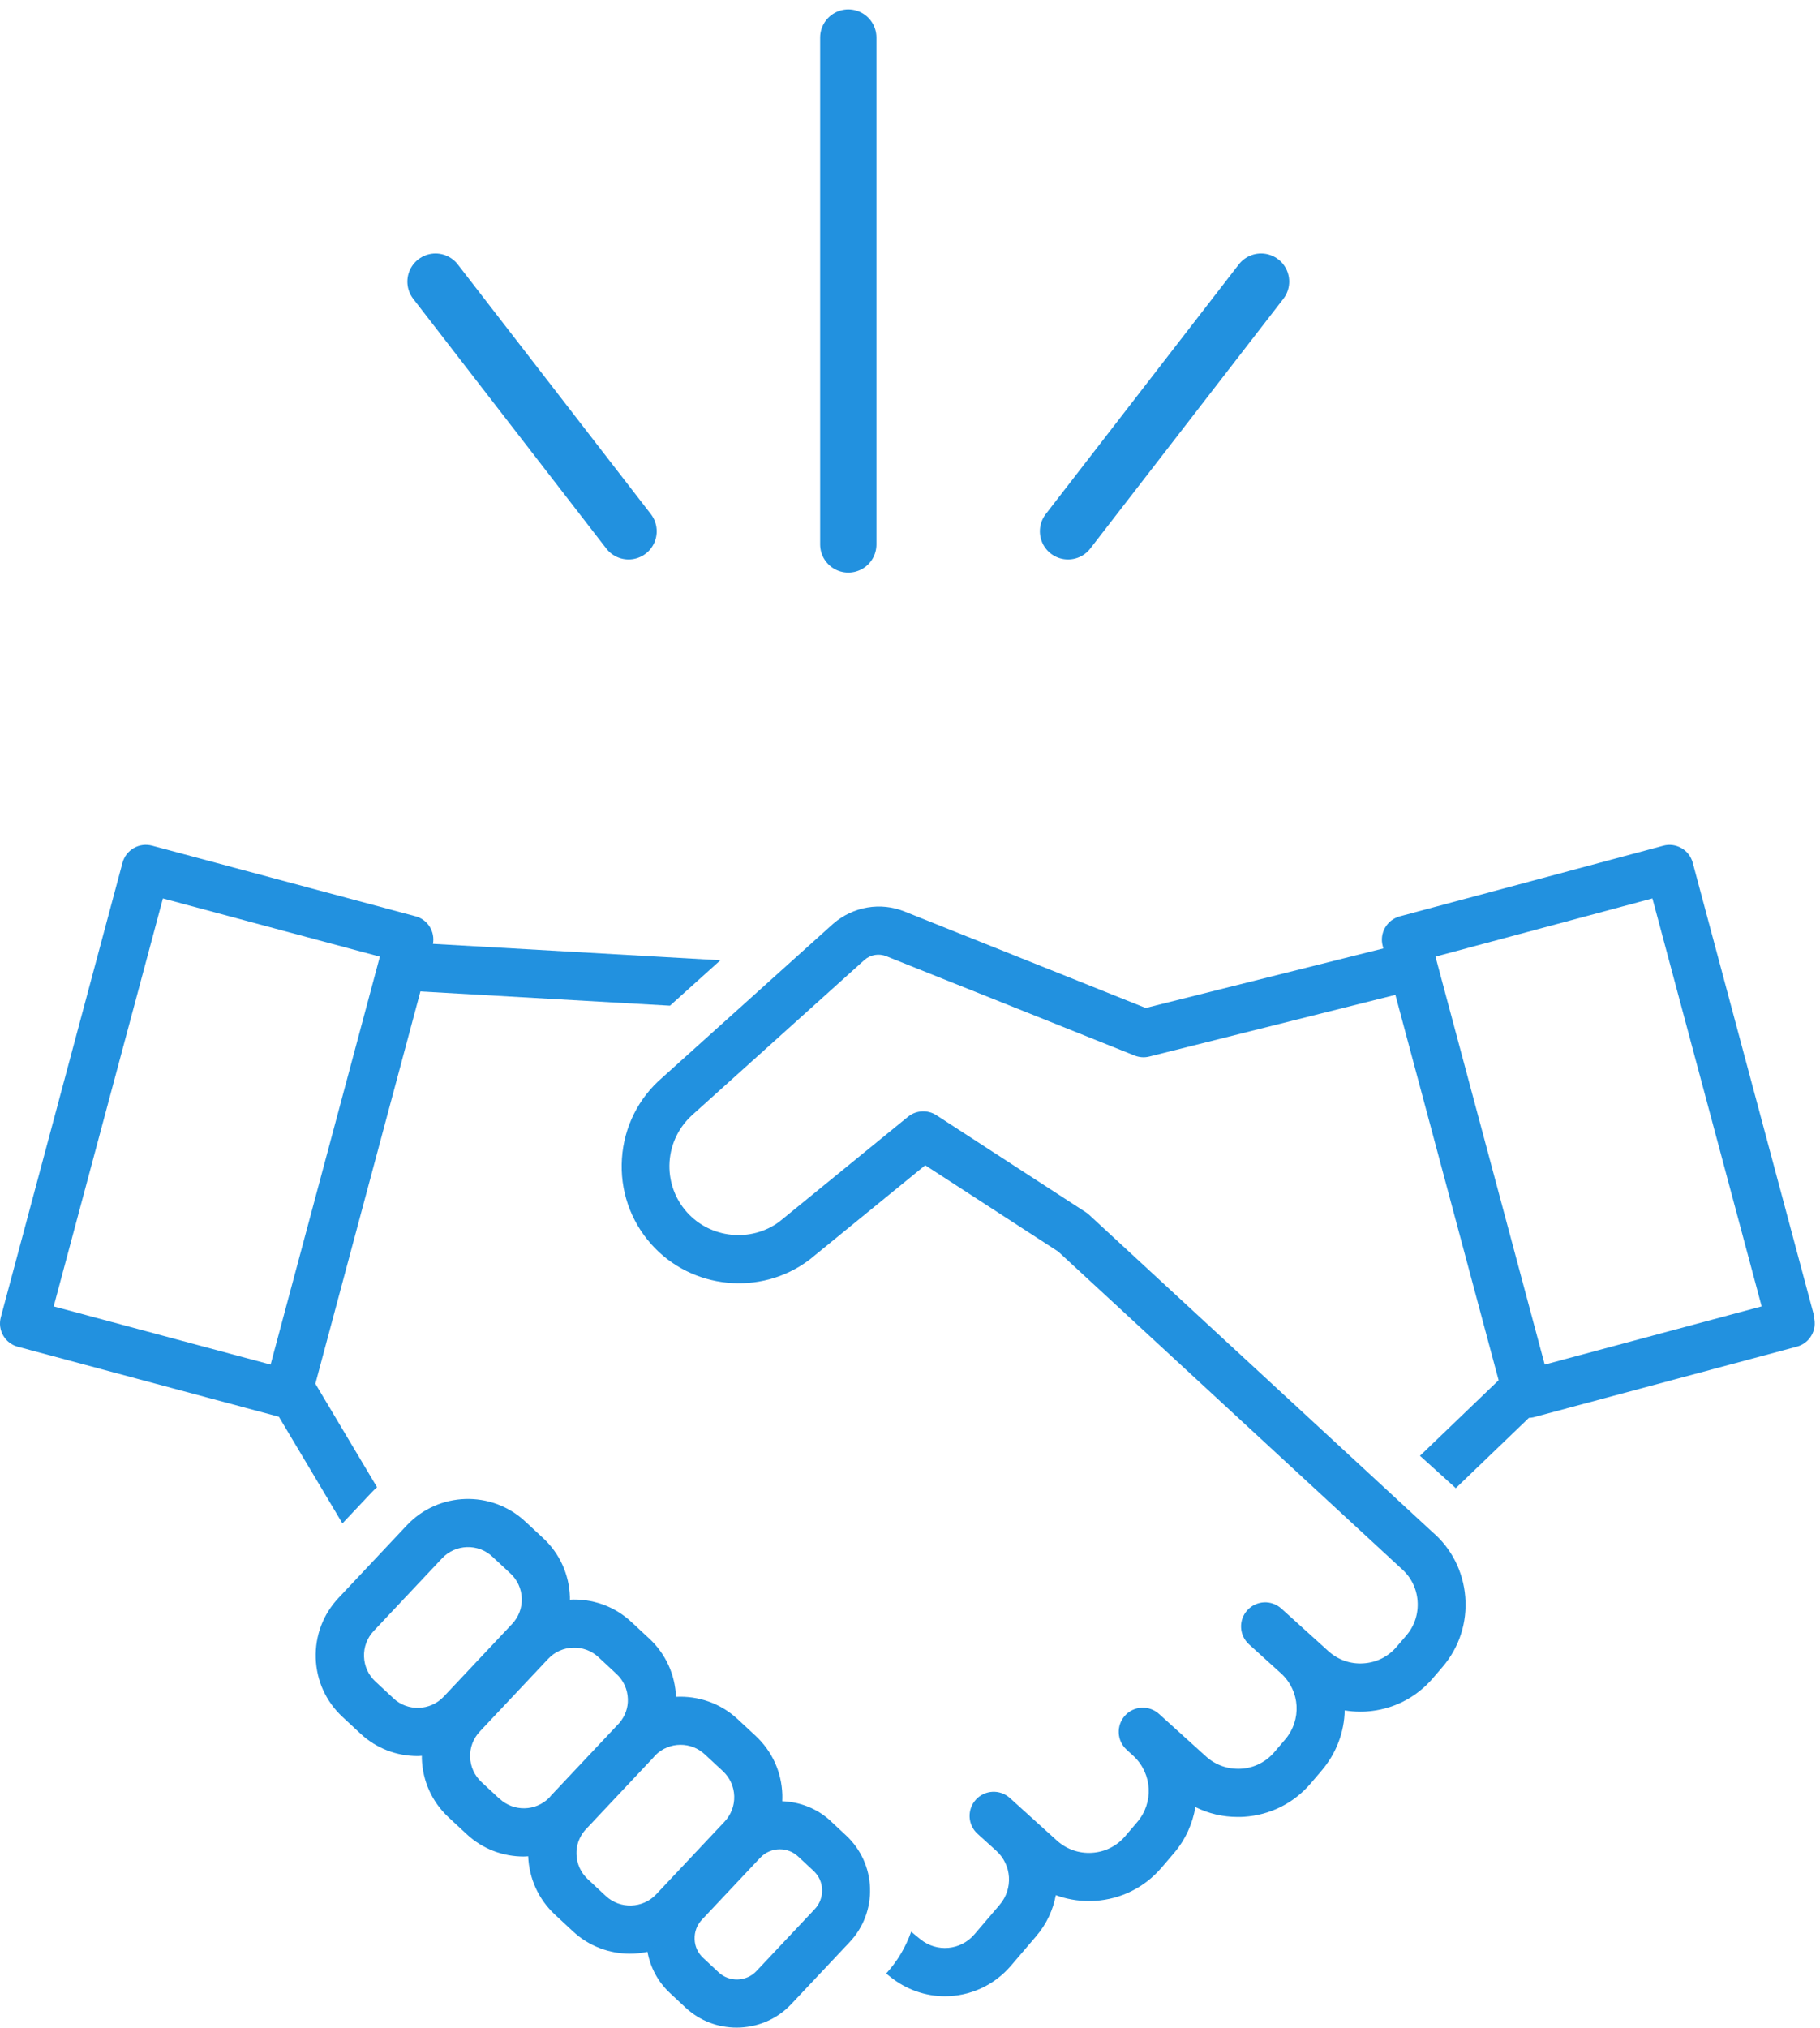
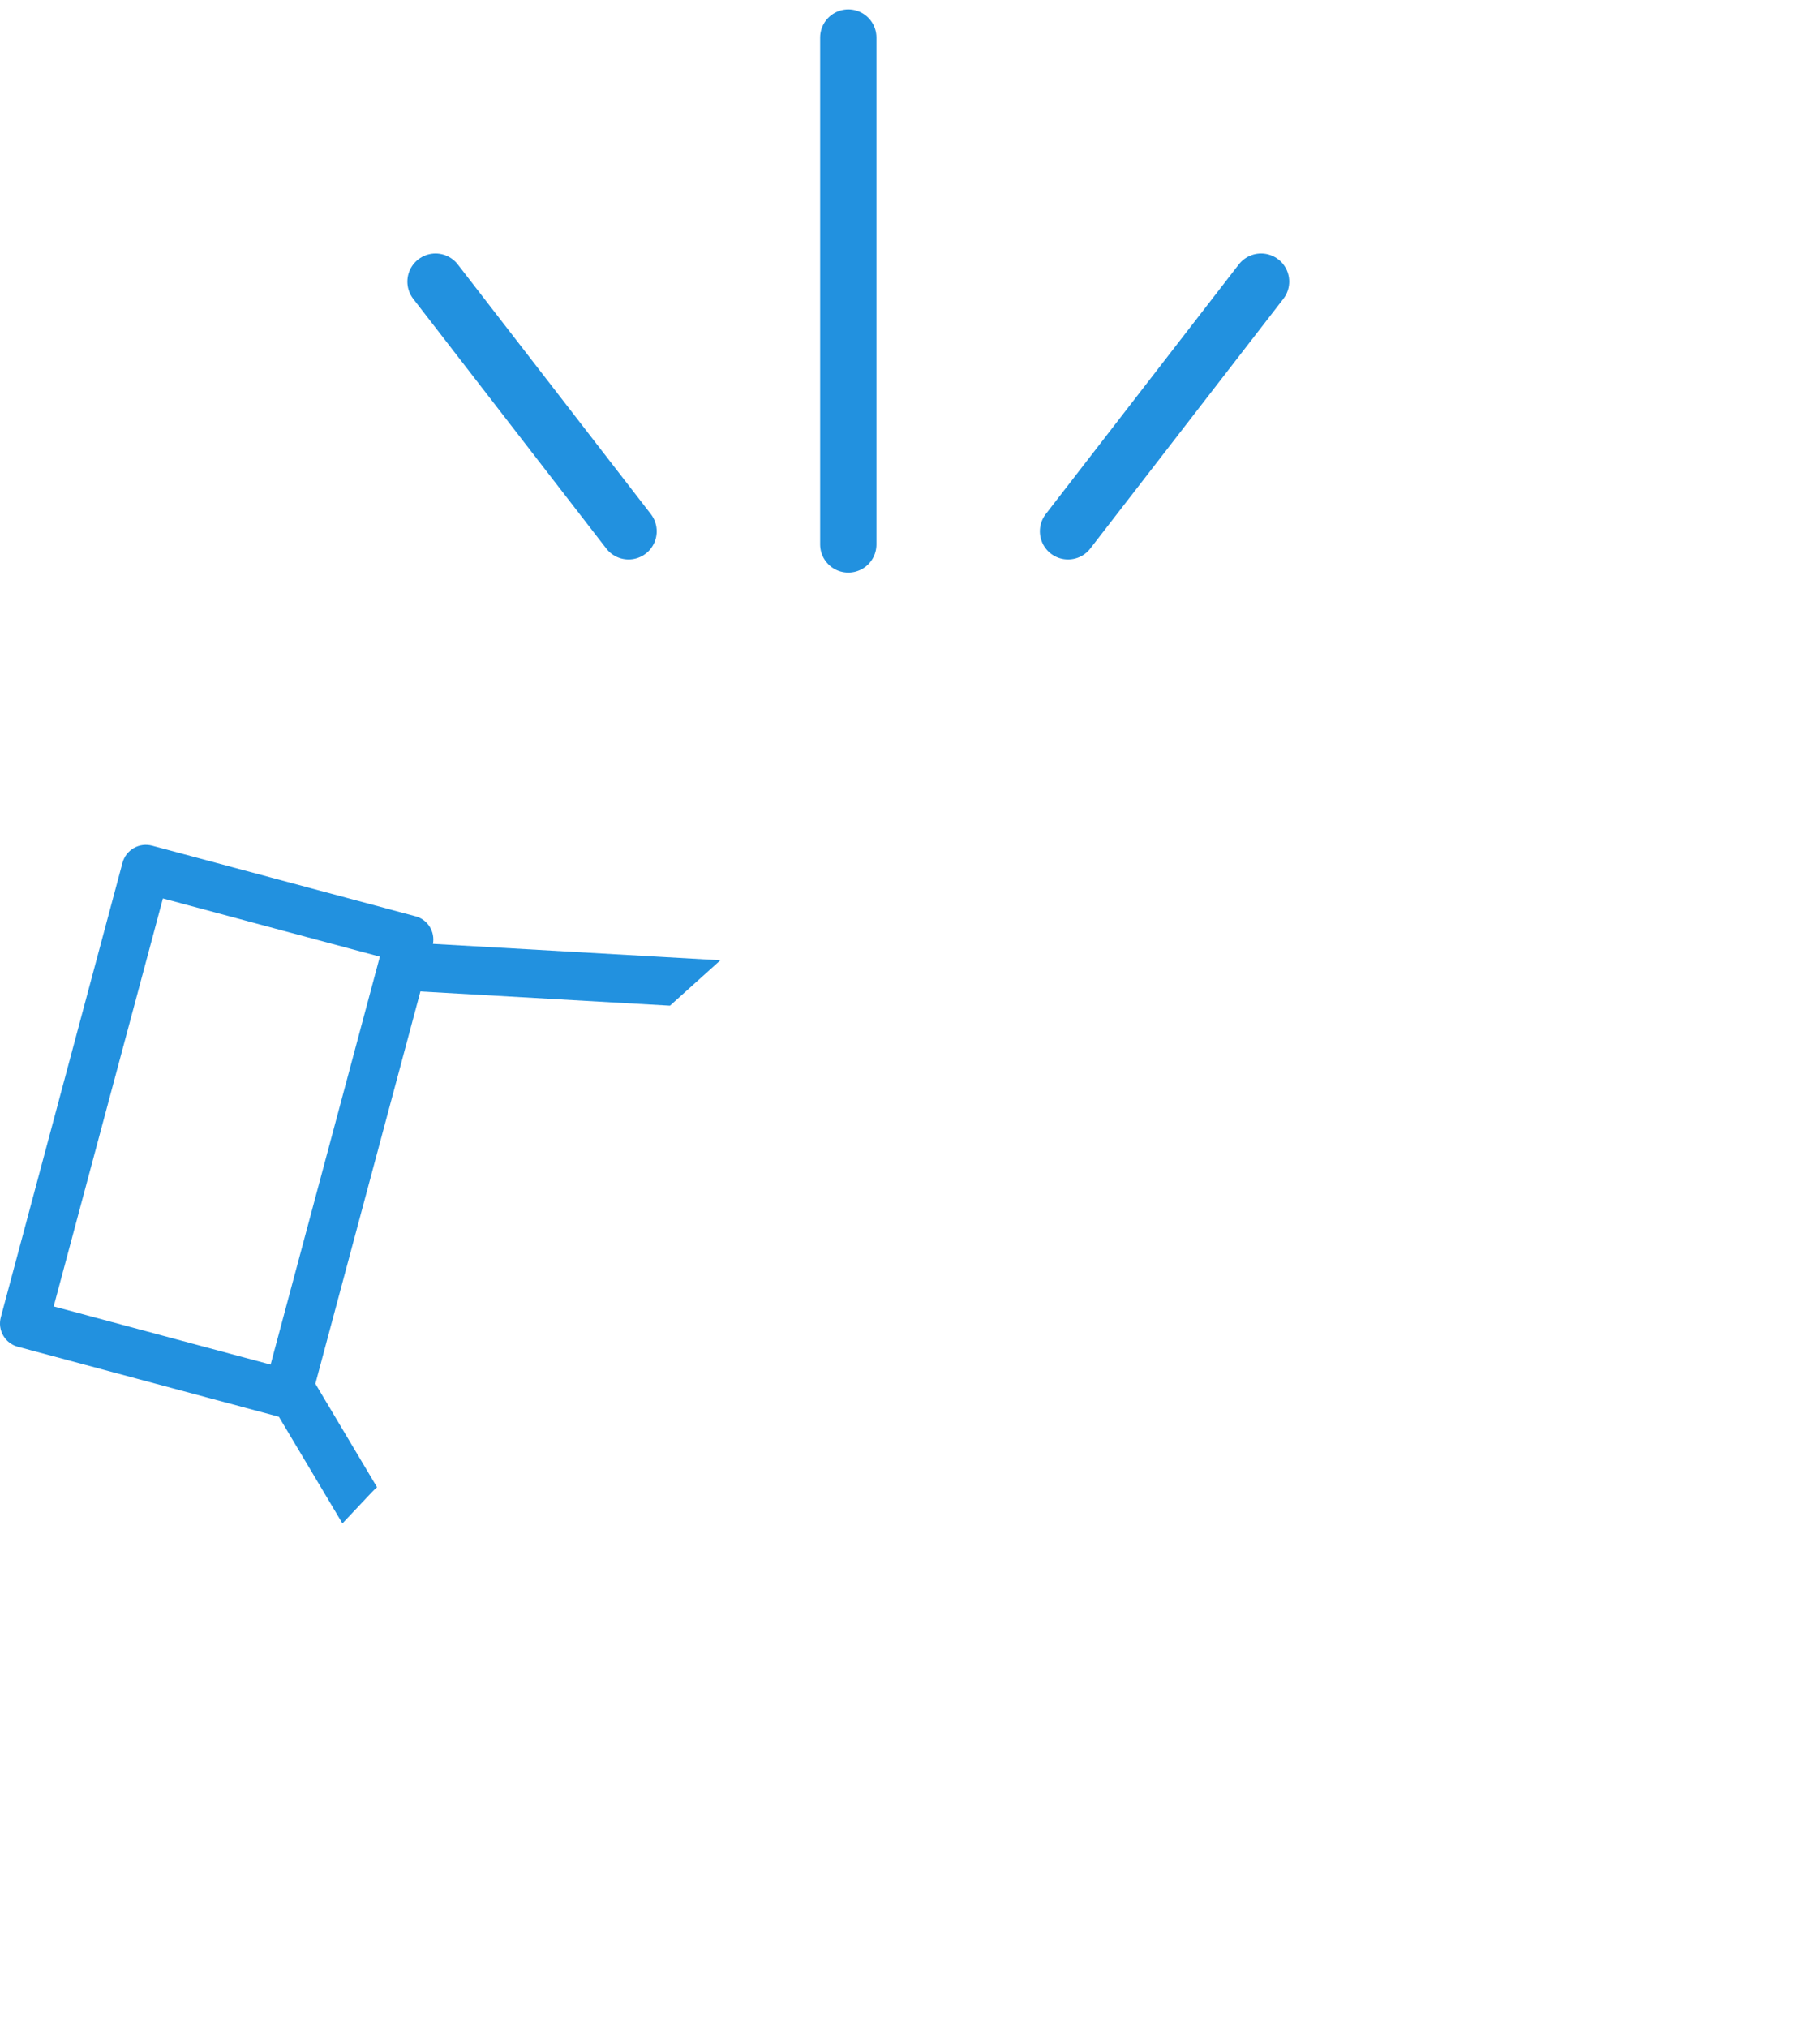
<svg xmlns="http://www.w3.org/2000/svg" width="97" height="108" viewBox="0 0 97 108" fill="none">
  <path d="M45.211 2L45.211 29" stroke="#2291DF" stroke-width="3" stroke-linecap="round" />
  <path d="M67.211 15L56.922 28.3" stroke="#2291DF" stroke-width="3" stroke-linecap="round" />
  <path d="M23.211 15L33.5 28.3" stroke="#2291DF" stroke-width="3" stroke-linecap="round" />
  <path d="M18.25 81.142L19.821 79.477C19.907 79.383 20.001 79.301 20.095 79.216L16.808 73.702L22.407 52.808L35.707 53.566L38.395 51.147L23.075 50.274C23.194 49.623 22.801 48.981 22.15 48.806L8.105 45.043C7.775 44.957 7.424 45 7.129 45.171C6.834 45.343 6.619 45.621 6.53 45.95L0.044 70.162C-0.14 70.847 0.267 71.553 0.952 71.733L14.864 75.462L18.25 81.142ZM8.683 47.855L20.245 50.955L14.423 72.683L2.861 69.584L8.683 47.855Z" fill="#2291DF" />
-   <path d="M96.703 70.161L90.218 45.954C90.033 45.269 89.331 44.862 88.647 45.046L74.601 48.809C74.272 48.899 73.993 49.113 73.822 49.408C73.651 49.704 73.604 50.055 73.694 50.384L73.728 50.517L61.062 53.689L48.215 48.552C46.931 48.038 45.475 48.278 44.405 49.203L35.304 57.392C34.024 58.492 33.258 60.025 33.147 61.707C33.036 63.389 33.588 65.011 34.709 66.27C36.85 68.68 40.544 69.048 43.121 67.113C43.134 67.105 43.147 67.092 43.16 67.083L49.311 62.066L56.4 66.664L74.67 83.534C75.188 83.975 75.5 84.592 75.552 85.268C75.603 85.944 75.393 86.603 74.948 87.117L74.434 87.716C73.985 88.243 73.356 88.555 72.666 88.598C71.977 88.645 71.314 88.41 70.8 87.948L68.292 85.679C67.765 85.204 66.956 85.242 66.477 85.769C66.001 86.295 66.04 87.104 66.567 87.584L68.296 89.15C69.293 90.084 69.383 91.608 68.493 92.652L67.915 93.329C67.465 93.855 66.836 94.168 66.147 94.21C65.454 94.249 64.794 94.022 64.281 93.56L61.772 91.291C61.245 90.816 60.432 90.854 59.957 91.381C59.482 91.907 59.52 92.721 60.047 93.196L60.441 93.56C61.413 94.493 61.49 96.021 60.616 97.044L59.966 97.806C59.516 98.333 58.887 98.645 58.198 98.688C57.504 98.731 56.845 98.5 56.331 98.037L53.823 95.769C53.296 95.293 52.487 95.332 52.008 95.858C51.533 96.385 51.571 97.194 52.098 97.674L53.091 98.572C53.93 99.33 54.011 100.601 53.275 101.462L51.935 103.029C51.199 103.889 49.932 104.005 49.05 103.29L48.562 102.892C48.275 103.705 47.83 104.463 47.23 105.118L47.432 105.28C48.301 105.982 49.332 106.329 50.364 106.329C51.67 106.329 52.967 105.773 53.887 104.694L55.227 103.127C55.783 102.476 56.126 101.723 56.271 100.944C56.828 101.149 57.419 101.256 58.026 101.256C58.138 101.256 58.249 101.256 58.36 101.248C59.747 101.158 61.01 100.529 61.913 99.471L62.564 98.709C63.185 97.986 63.561 97.134 63.711 96.252C64.409 96.599 65.175 96.779 65.967 96.779C66.079 96.779 66.19 96.779 66.301 96.77C67.688 96.68 68.951 96.051 69.854 94.994L70.432 94.317C71.237 93.376 71.643 92.241 71.669 91.103C71.934 91.145 72.209 91.171 72.483 91.171C72.594 91.171 72.705 91.171 72.816 91.162C74.203 91.073 75.466 90.443 76.369 89.386L76.883 88.787C77.773 87.751 78.201 86.428 78.094 85.062C77.987 83.701 77.354 82.464 76.344 81.604L58.048 64.708C57.992 64.656 57.937 64.613 57.872 64.571L49.906 59.4C49.439 59.096 48.827 59.13 48.395 59.481L41.537 65.072C40.022 66.193 37.86 65.97 36.606 64.562C35.947 63.822 35.621 62.867 35.685 61.874C35.754 60.885 36.203 59.982 36.978 59.314L46.079 51.125C46.4 50.847 46.845 50.774 47.239 50.932L60.471 56.223C60.719 56.322 60.997 56.343 61.258 56.275L74.37 52.991L79.871 73.517L75.68 77.541L77.589 79.266L81.485 75.521C81.566 75.516 81.643 75.512 81.725 75.491L95.765 71.728C96.45 71.544 96.857 70.842 96.673 70.157L96.703 70.161ZM82.328 72.683L76.506 50.954L88.069 47.854L93.89 69.583L82.328 72.683Z" fill="#2291DF" />
-   <path d="M44.285 97.006C43.553 96.321 42.624 95.975 41.691 95.94C41.695 95.821 41.7 95.705 41.695 95.585C41.657 94.386 41.152 93.278 40.274 92.46L39.311 91.566C38.391 90.709 37.196 90.32 36.028 90.38C35.98 89.194 35.48 88.094 34.611 87.285L33.648 86.39C32.731 85.534 31.541 85.144 30.373 85.204C30.373 85.153 30.373 85.106 30.373 85.055C30.334 83.856 29.829 82.747 28.952 81.93L27.988 81.035C26.195 79.365 23.369 79.455 21.687 81.24L18.044 85.11C17.222 85.983 16.79 87.122 16.828 88.321C16.867 89.519 17.372 90.628 18.25 91.446L19.213 92.34C20.069 93.141 21.165 93.535 22.256 93.535C22.334 93.535 22.411 93.526 22.483 93.522C22.483 93.573 22.483 93.62 22.483 93.672C22.522 94.87 23.027 95.979 23.905 96.797L24.868 97.691C25.724 98.492 26.82 98.886 27.911 98.886C27.993 98.886 28.07 98.877 28.151 98.873C28.198 100.058 28.699 101.159 29.568 101.972L30.531 102.867C31.387 103.667 32.483 104.061 33.575 104.061C33.887 104.061 34.204 104.027 34.508 103.962C34.662 104.802 35.073 105.568 35.711 106.163L36.533 106.929C37.299 107.644 38.279 107.999 39.26 107.999C40.325 107.999 41.391 107.58 42.175 106.745L45.282 103.445C46.019 102.665 46.404 101.642 46.37 100.568C46.336 99.498 45.882 98.5 45.099 97.768L44.277 97.002L44.285 97.006ZM20.968 90.457L20.005 89.562C19.632 89.215 19.418 88.745 19.401 88.235C19.384 87.726 19.568 87.242 19.919 86.87L23.562 83C24.277 82.242 25.48 82.199 26.242 82.914L27.205 83.809C27.577 84.156 27.791 84.626 27.809 85.136C27.826 85.645 27.642 86.129 27.291 86.501L23.648 90.371C22.933 91.129 21.73 91.172 20.968 90.461V90.457ZM26.623 95.812L25.66 94.917C25.287 94.571 25.073 94.1 25.056 93.59C25.039 93.081 25.223 92.597 25.574 92.225L29.217 88.355C29.932 87.597 31.135 87.559 31.897 88.269L32.86 89.164C33.232 89.511 33.446 89.982 33.463 90.491C33.481 90.962 33.318 91.407 33.018 91.762C33.018 91.762 33.014 91.762 33.014 91.767L29.371 95.636C29.337 95.675 29.307 95.713 29.273 95.752C28.553 96.48 27.381 96.51 26.627 95.808L26.623 95.812ZM32.291 100.992L31.327 100.093C30.955 99.746 30.741 99.275 30.724 98.766C30.707 98.295 30.869 97.854 31.169 97.494C31.169 97.494 31.173 97.49 31.177 97.486L34.82 93.616C34.855 93.578 34.885 93.539 34.919 93.5C35.287 93.128 35.779 92.935 36.267 92.935C36.734 92.935 37.196 93.102 37.564 93.445L38.528 94.339C38.9 94.686 39.114 95.157 39.131 95.666C39.148 96.176 38.964 96.66 38.613 97.032L34.97 100.902C34.255 101.659 33.053 101.698 32.291 100.992ZM43.425 101.685L40.317 104.986C39.778 105.559 38.87 105.589 38.296 105.05L37.474 104.284C37.192 104.022 37.029 103.667 37.021 103.282C37.008 102.897 37.145 102.533 37.41 102.25L40.518 98.95C40.801 98.65 41.182 98.5 41.563 98.5C41.914 98.5 42.265 98.629 42.539 98.886L43.361 99.652C43.643 99.913 43.806 100.268 43.814 100.653C43.827 101.039 43.69 101.403 43.425 101.685Z" fill="#2291DF" />
</svg>